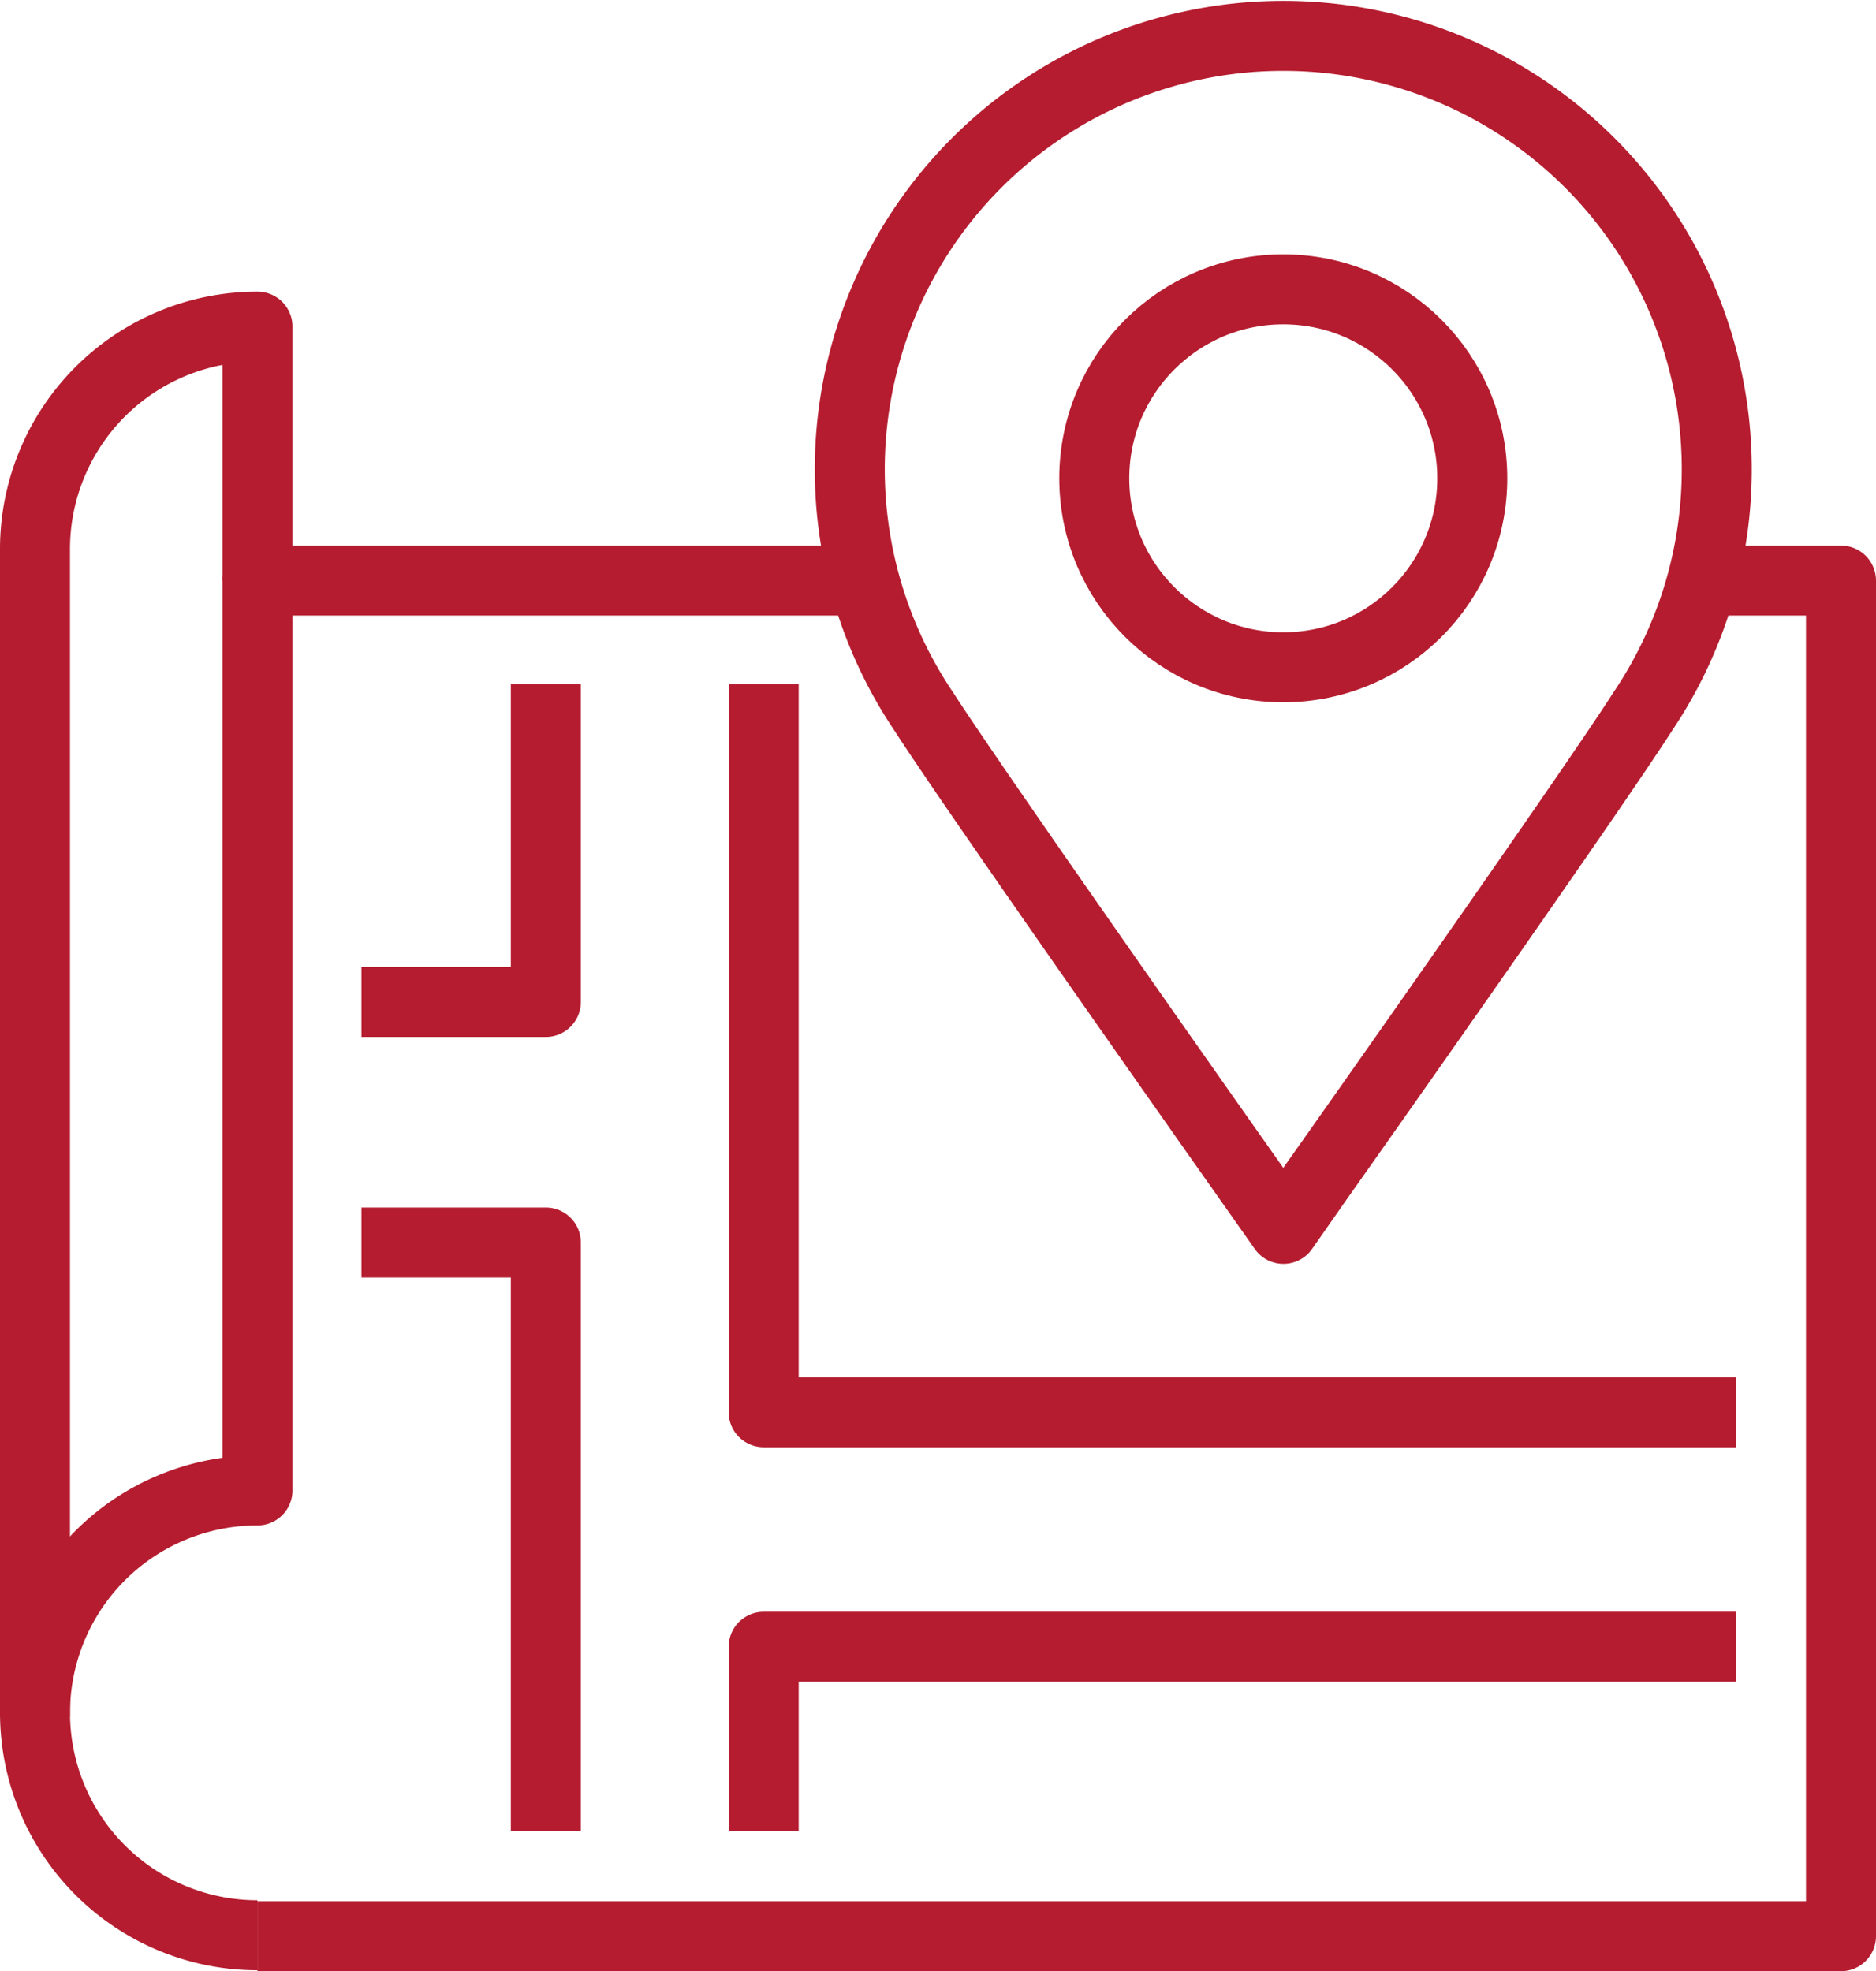
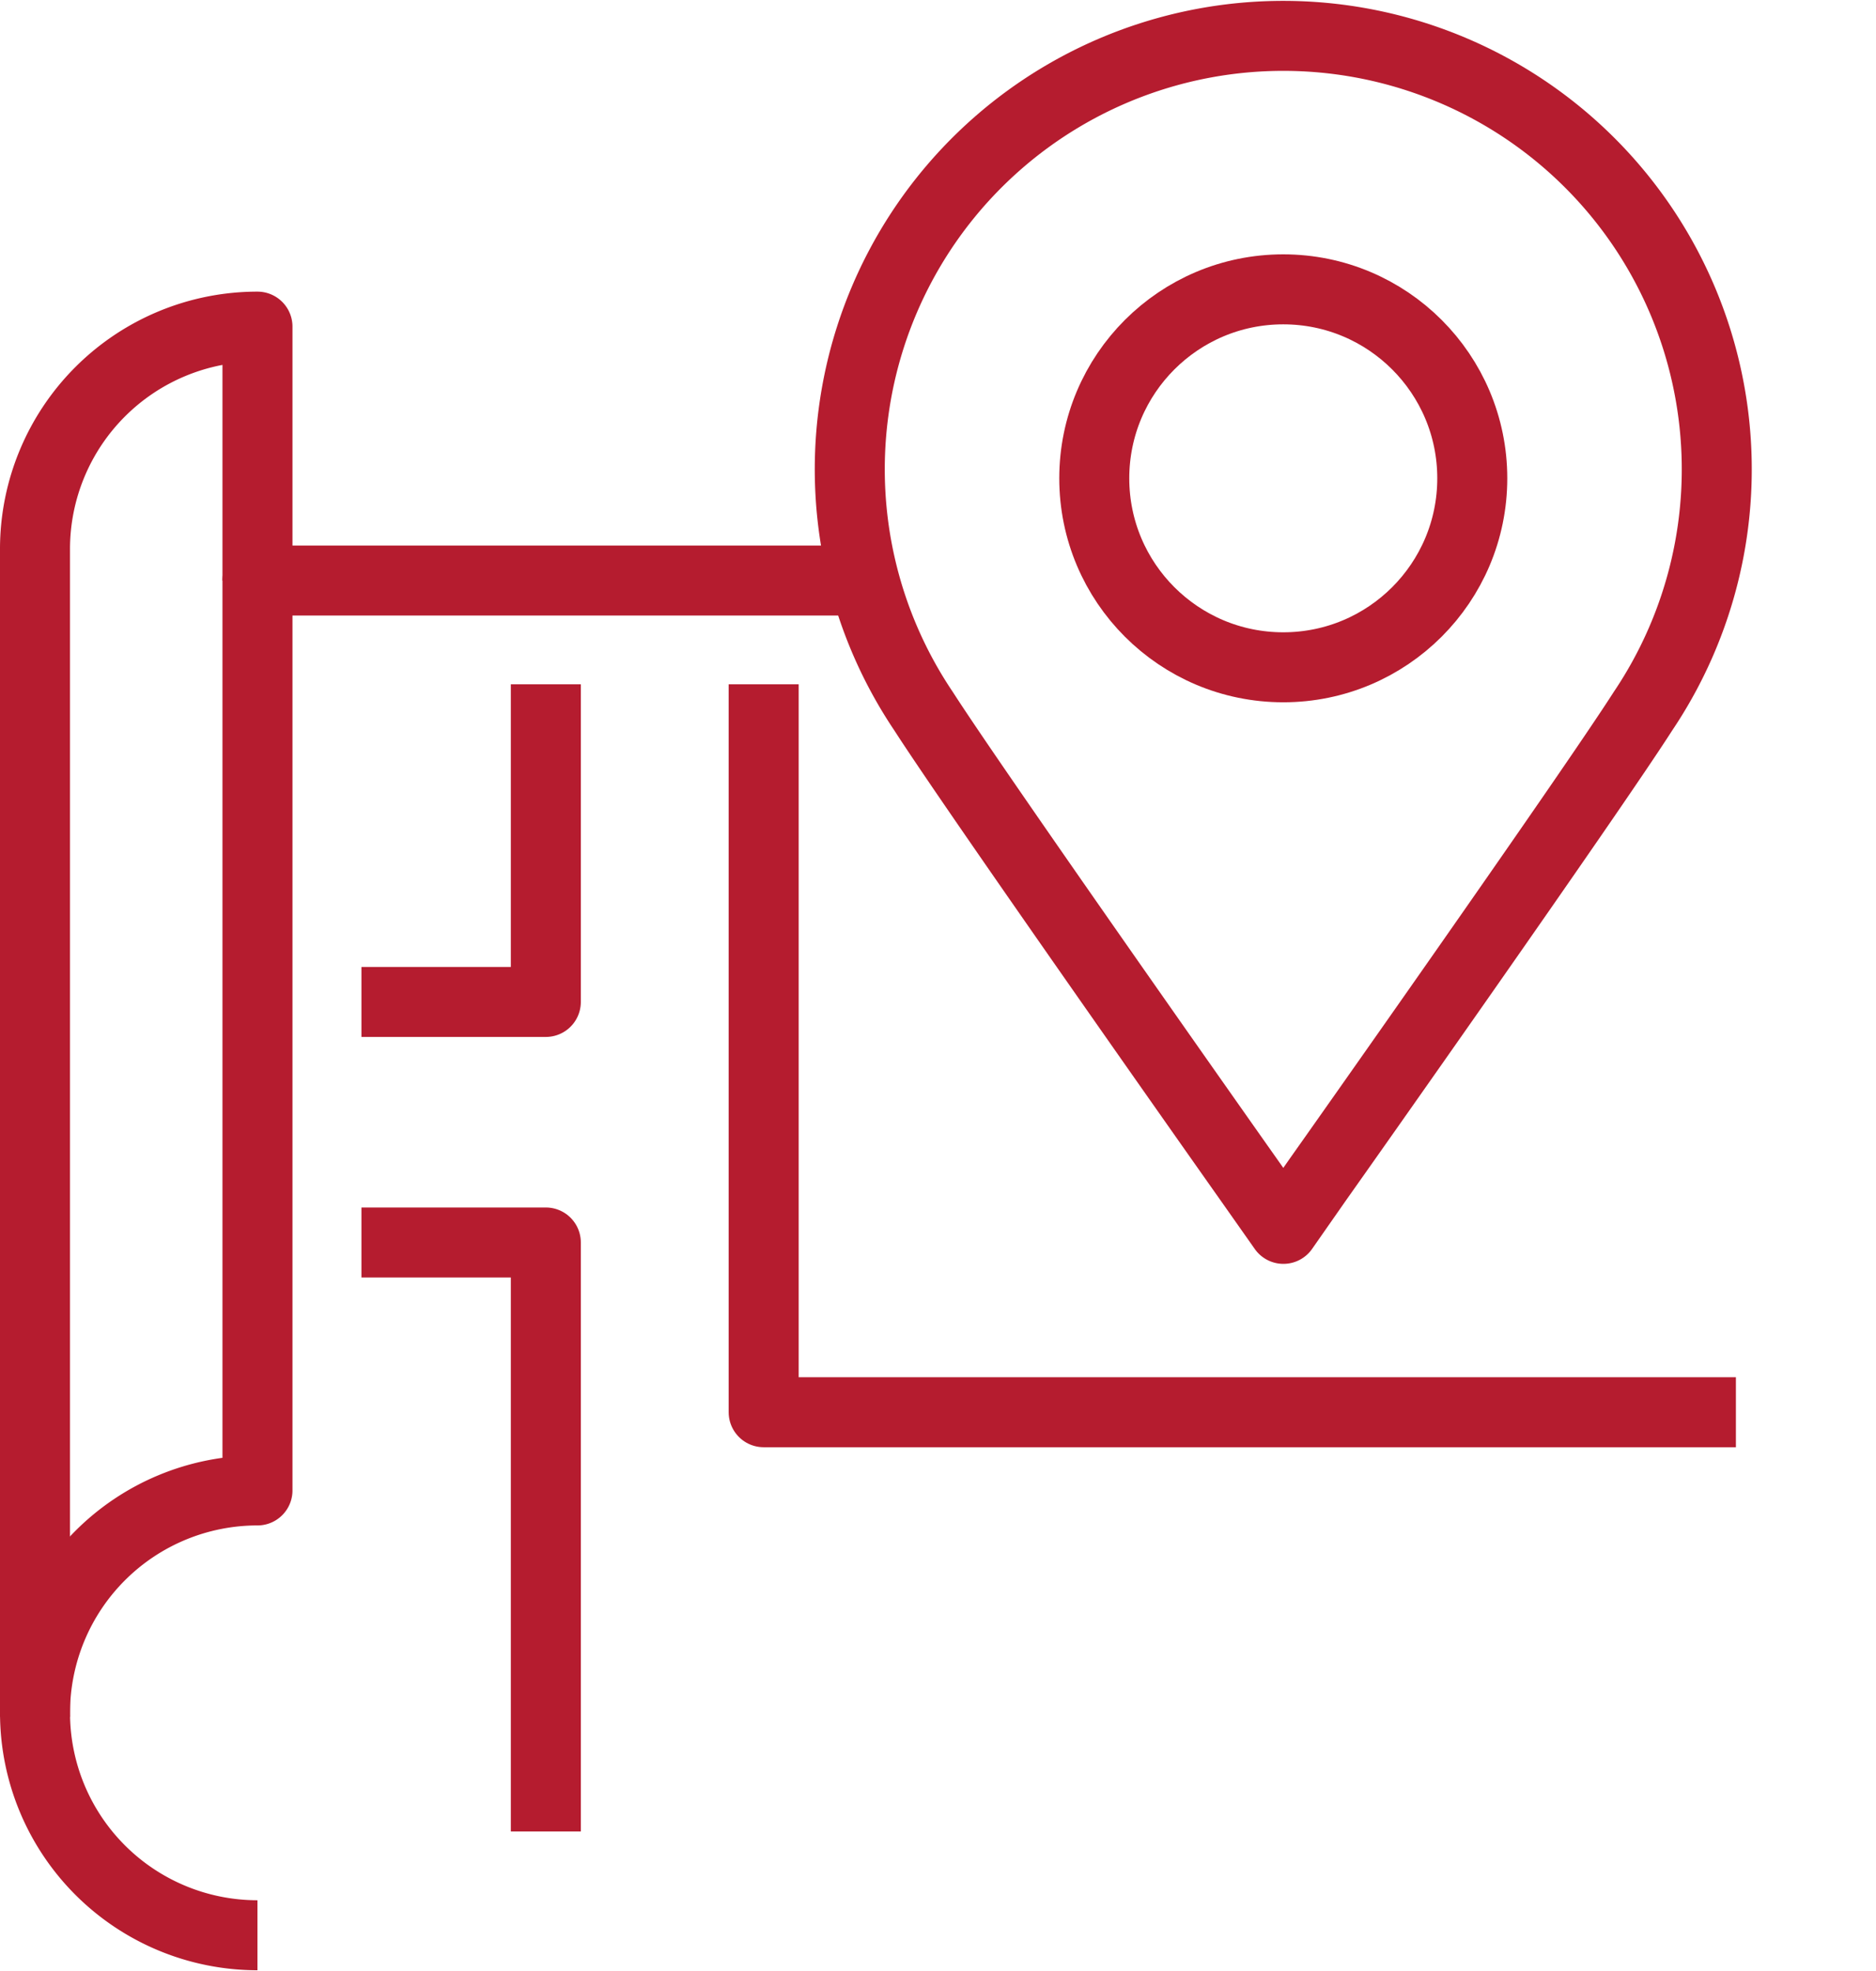
<svg xmlns="http://www.w3.org/2000/svg" height="42.245" viewBox="0 0 40.199 42.245" width="40.199">
  <g fill="none" stroke="#b51c2f" stroke-linejoin="round" stroke-width="1.5" transform="translate(-18.665 -17.634)">
    <path d="m36.994 30.076h-12.812v19.5a4.766 4.766 0 1 0 0 9.533" />
-     <path d="m24.182 59.129h33.932v-29.053h-2.974" />
    <path d="m19.415 54.43v-25.03a4.767 4.767 0 0 1 4.767-4.766v5.443" />
    <path d="m30.361 32.3v6.807h-3.951" />
    <path d="m26.41 44.262h3.951v12.622" />
    <path d="m35.029 32.3v15.6h20.833" />
-     <path d="m35.029 56.884v-3.958h20.833" />
    <path d="m46.166 43.97-.758-1.077c-.237-.335-5.816-8.248-6.952-10.016a9.289 9.289 0 1 1 15.414 0c-1.133 1.772-6.711 9.678-6.952 10.016z" />
    <circle cx="46.163" cy="27.885" r="4.05" />
  </g>
</svg>